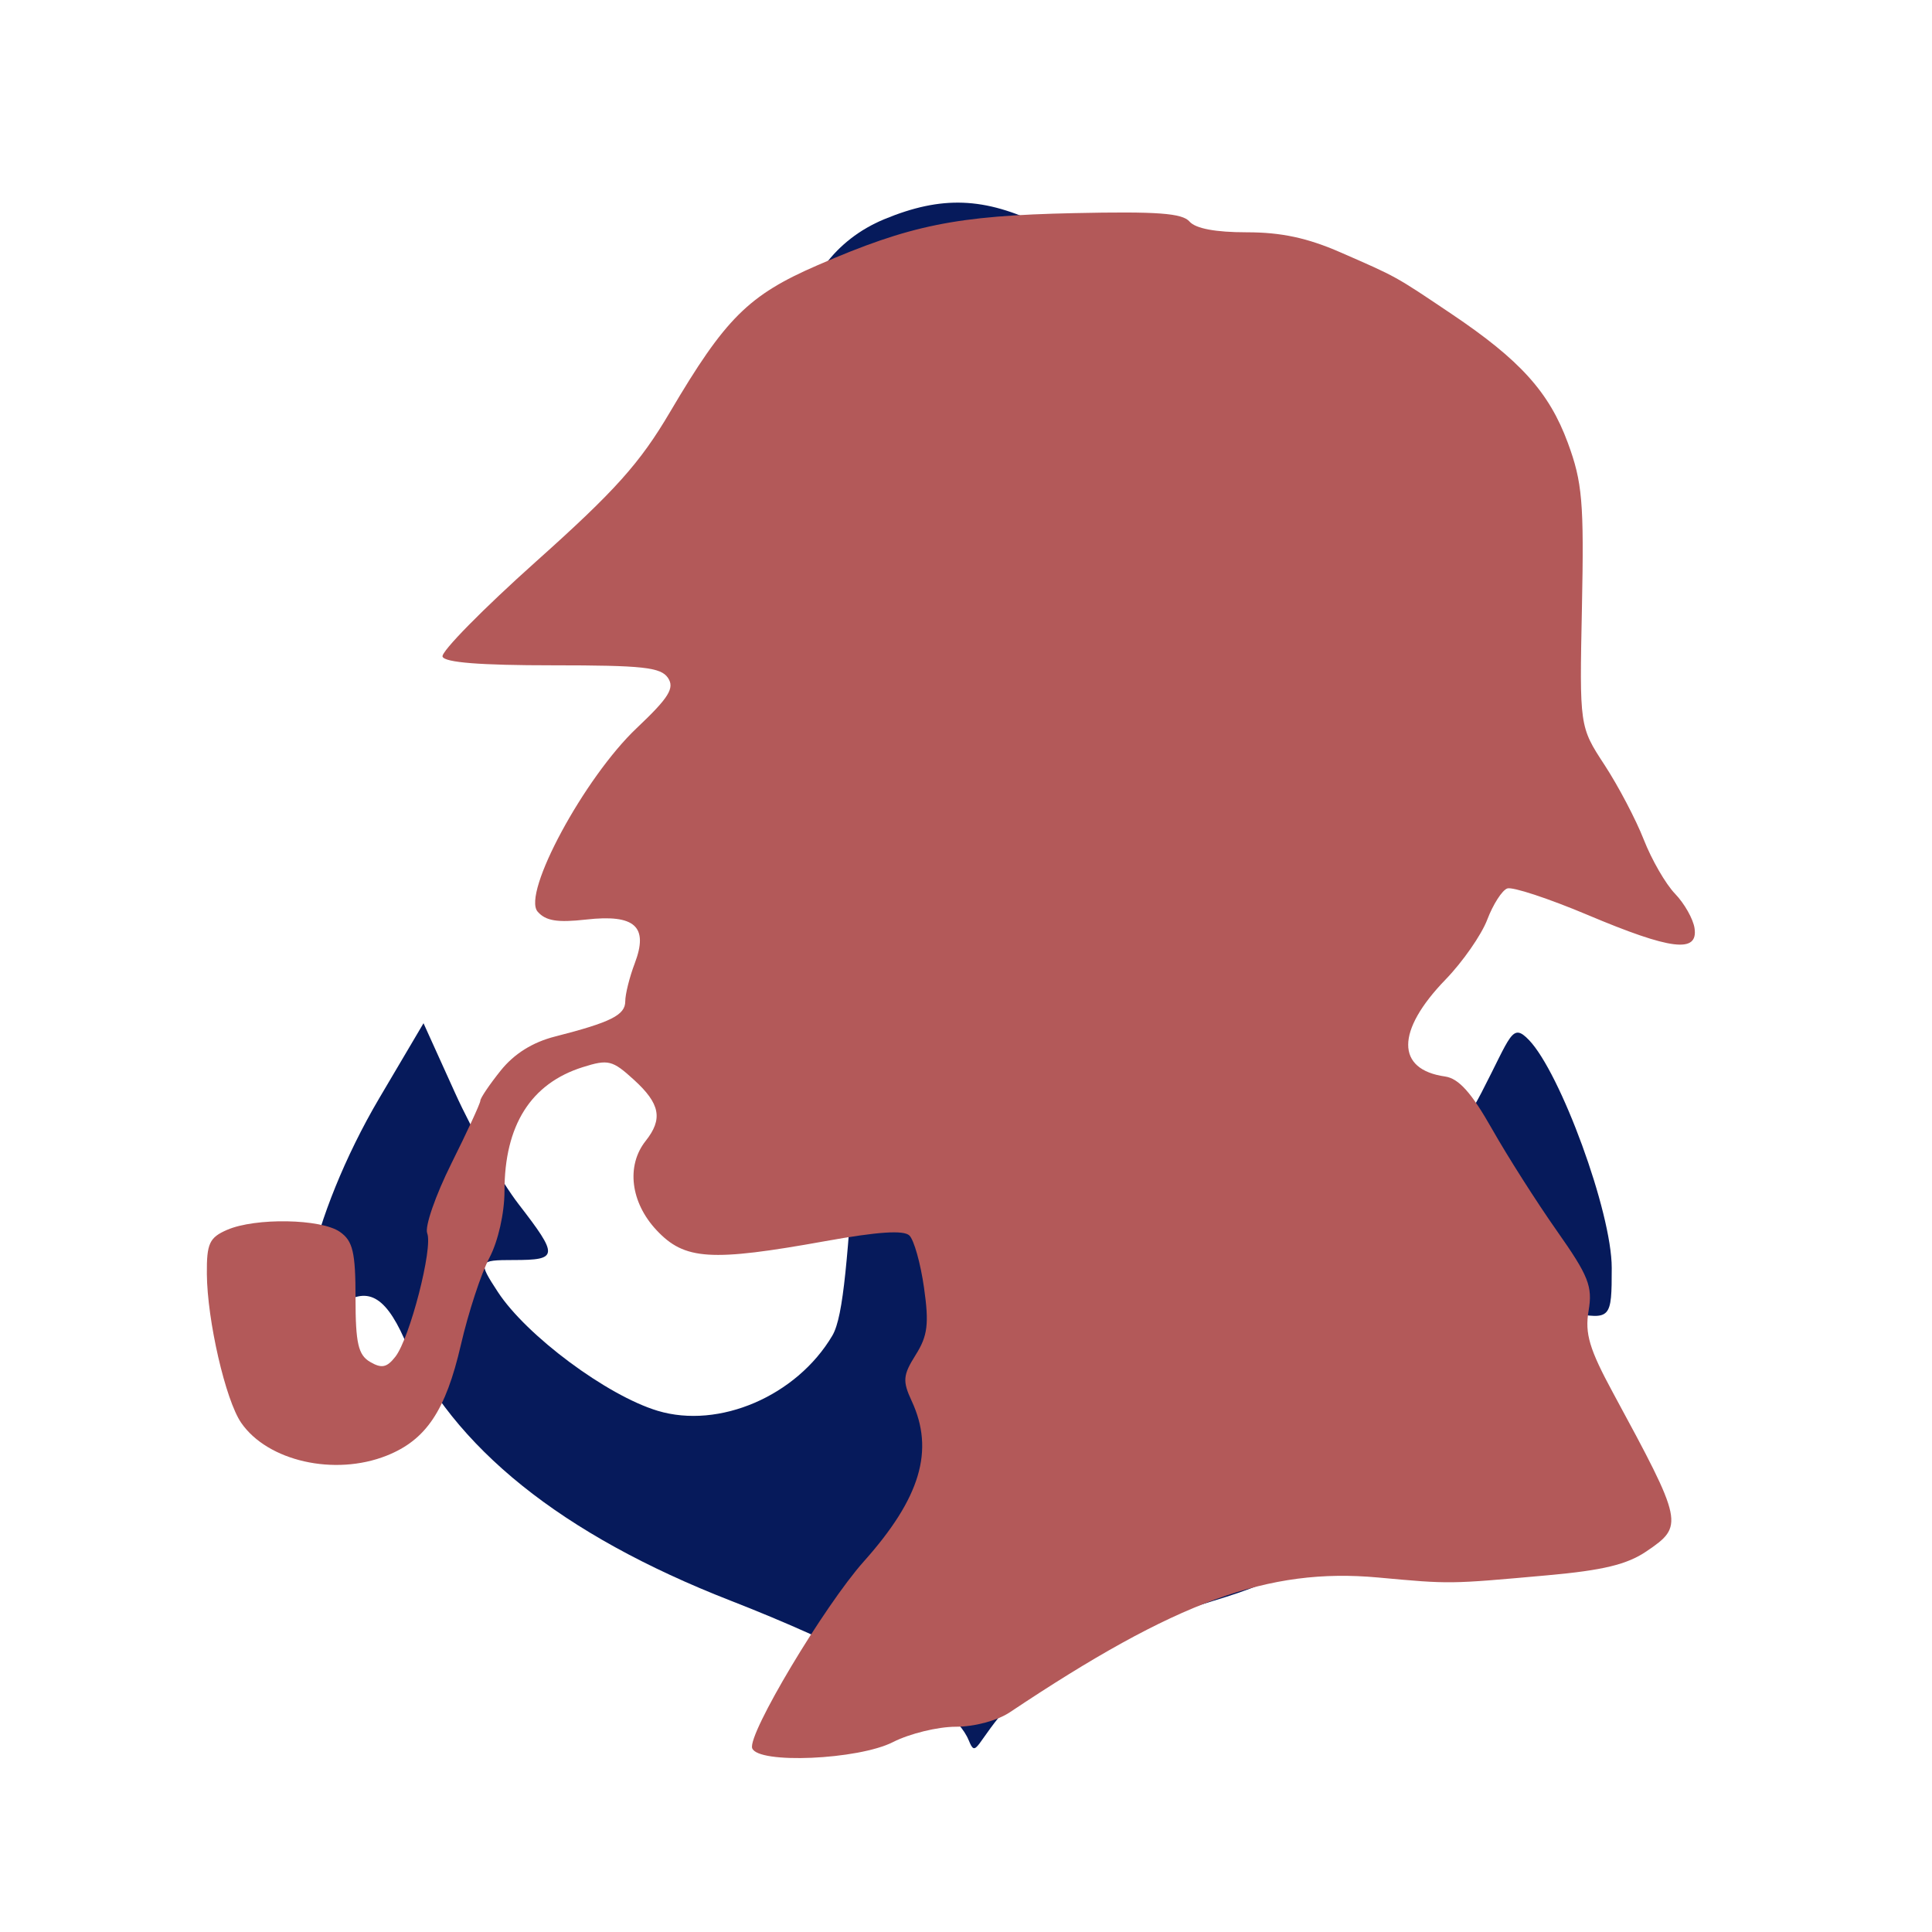
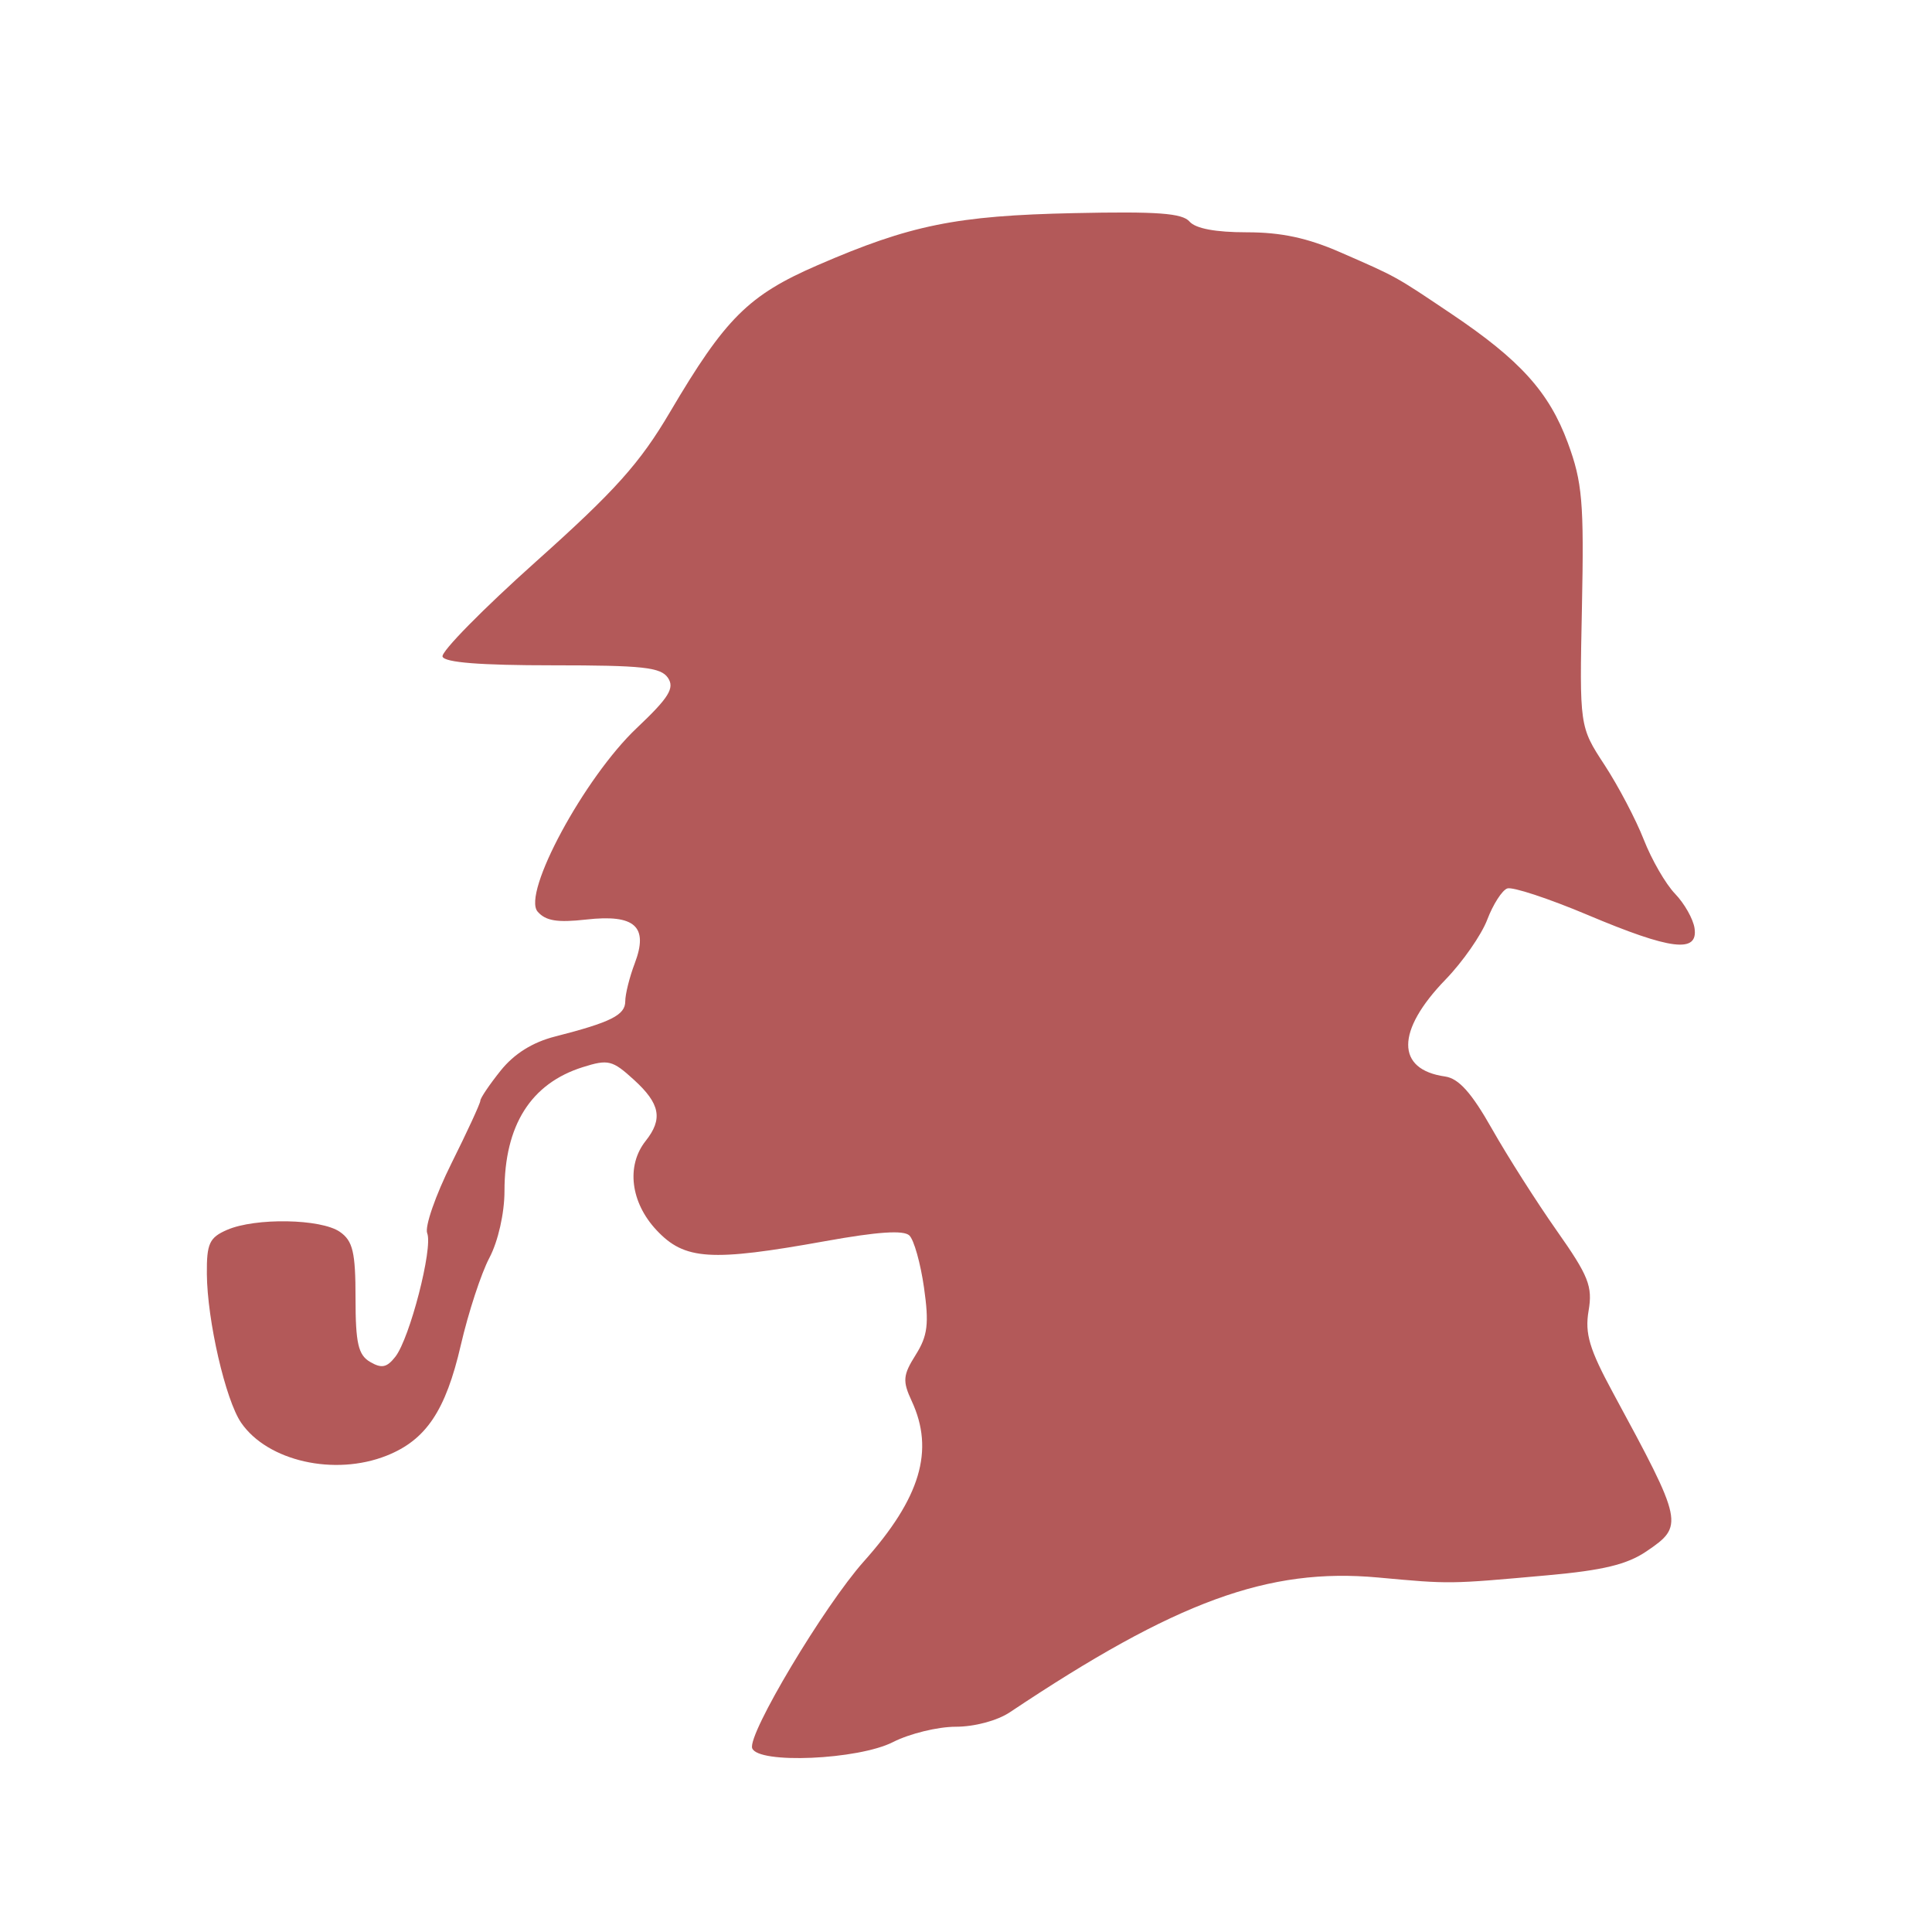
<svg xmlns="http://www.w3.org/2000/svg" version="1.1" width="100" height="100" style="background-color: rgb(255, 255, 255);" viewBox="0 0 100 100">
  <svg height="100" width="100" version="1.1" viewBox="0 0 100 100" data-fname="herra-ancla_4.svg" ica="0" style="background-color: rgb(255, 255, 255);">
    <g transform="translate(0,0) scale(1,1) rotate(0,50,50)" scale="1.0" xtranslate="0" ytranslate="0">
-       <path d="m50.139 90.078c-.873-2.2-6.772-5.062-12.328-7.23-8.75-3.415-14.37-7.928-16.893-13.566-1.047-2.34-2.029-2.766-3.555-1.545-2.812 2.25-1.35-4.768 2.273-10.904l2.285-3.871 1.637 3.616c.9 1.989 2.378 4.575 3.284 5.748 2.08 2.693 2.063 2.893-.254 2.893-1.835 0-1.863.058-.817 1.656 1.48 2.26 5.643 5.356 8.267 6.147 3.182.96 7.197-.767 9.043-3.89 1.202-2.033.749-12.6 4.105-40.522-.527-2.252.345-2.243-3.001-4.719-4.446-3.67-3.594-10.401 1.587-12.545 2.971-1.229 5.181-1.146 8.16.306 5.103 2.489 5.899 8.531 1.58 11.986-1.78 1.424-2.19 2.267-2.19 4.507 1.784 20.463 1.658 38.416 3.068 40.942.85 1.158 2.636 3.712 3.648 4.138 3.877 1.632 9.435-.785 12.773-4.859 1.819-2.22 1.357-3.121-1.612-3.142-1.067-.007-.84-.504 1.212-2.654 1.388-1.455 3.305-4.153 4.26-5.997 1.549-2.989 1.582-3.66 2.468-2.741 1.619 1.68 4.284 8.894 4.284 11.795 0 2.638-.043 2.686-2.111 2.323-2.019-.355-2.171-.22-3.47 3.078-1.831 4.647-7.966 9.611-14.36 11.62-5.572 1.75-8.341 2.395-11.131 5.477-1.863 2.057-1.813 2.952-2.21 1.951zm2.946-68.913c2.309-1.735 2.265-4.348-.105-6.244-2.303-1.843-3.539-1.856-6.138-.068-2.657 1.828-2.815 4.904-.335 6.51 2.267 1.468 4.448 1.403 6.578-.199z" style="fill:#061a5b" idkol="ikol0" />
-     </g>
+       </g>
  </svg>
  <svg height="100" viewBox="0 0 100 100" width="100" version="1.1" data-fname="fumador_6.svg" ica="1" style="background-color: rgb(255, 255, 255);">
    <g transform="translate(0,0) scale(1,1) rotate(0,50,50)" scale="1.0" xtranslate="0" ytranslate="0">
-       <path d="m38.933 90.489c-.251-.717 3.727-7.372 5.782-9.674 2.927-3.278 3.663-5.741 2.476-8.295-.483-1.04-.457-1.341.204-2.391.622-.988.699-1.606.431-3.486-.179-1.257-.52-2.47-.758-2.696-.298-.284-1.641-.194-4.339.292-5.944 1.07-7.293.984-8.744-.563-1.349-1.437-1.582-3.341-.567-4.62.904-1.138.753-1.928-.603-3.164-1.117-1.019-1.33-1.072-2.647-.658-2.689.845-4.056 3.007-4.056 6.419 0 1.136-.33 2.598-.778 3.445-.428.809-1.094 2.843-1.481 4.519-.784 3.4-1.801 4.916-3.841 5.727-2.692 1.071-6.16.287-7.529-1.702-.808-1.173-1.757-5.289-1.776-7.704-.013-1.573.13-1.883 1.047-2.281 1.469-.637 4.863-.577 5.839.104.671.468.809 1.051.809 3.427 0 2.335.139 2.944.754 3.304.598.35.868.294 1.308-.269.748-.958 1.953-5.633 1.648-6.391-.135-.335.429-1.96 1.252-3.612.824-1.652 1.498-3.114 1.498-3.248 0-.135.474-.836 1.053-1.559.698-.871 1.647-1.465 2.813-1.763 2.891-.738 3.635-1.111 3.635-1.821 0-.371.221-1.256.491-1.966.725-1.909.011-2.553-2.515-2.268-1.492.168-2.093.07-2.511-.409-.82-.94 2.418-6.938 5.131-9.504 1.66-1.57 1.969-2.067 1.616-2.594-.37-.551-1.294-.652-5.972-.652-3.752 0-5.587-.145-5.697-.45-.089-.247 2.092-2.466 4.848-4.93 4.088-3.655 5.363-5.078 6.923-7.724 2.868-4.864 4.062-6.053 7.642-7.606 4.802-2.083 7.172-2.565 13.262-2.695 4.324-.093 5.609.001 5.989.437.315.362 1.347.555 2.959.555 1.785 0 3.136.289 4.845 1.035 2.956 1.291 2.809 1.21 5.754 3.189 3.556 2.39 5.054 4.049 6.022 6.672.753 2.038.842 3.085.731 8.507-.128 6.183-.128 6.183 1.169 8.166.713 1.091 1.627 2.832 2.032 3.868s1.132 2.296 1.616 2.798c.484.502.94 1.305 1.011 1.785.195 1.306-1.223 1.131-5.521-.682-2.026-.854-3.903-1.473-4.173-1.375-.269.098-.735.825-1.035 1.614-.3.789-1.272 2.186-2.161 3.103-2.567 2.651-2.576 4.655-.022 5.016.705.1 1.37.842 2.43 2.716.803 1.418 2.312 3.788 3.353 5.268 1.646 2.338 1.861 2.879 1.645 4.143-.201 1.178.04 1.986 1.268 4.253 3.647 6.732 3.677 6.876 1.722 8.201-.999.677-2.241.978-5.105 1.236-5.135.462-5.013.461-8.785.115-5.675-.52-10.454 1.229-19.048 6.971-.658.44-1.832.754-2.814.754-.927 0-2.385.357-3.24.793-1.801.919-7.001 1.145-7.291.316z" style="fill:#b35959" idkol="ikol0" />
+       <path d="m38.933 90.489c-.251-.717 3.727-7.372 5.782-9.674 2.927-3.278 3.663-5.741 2.476-8.295-.483-1.04-.457-1.341.204-2.391.622-.988.699-1.606.431-3.486-.179-1.257-.52-2.47-.758-2.696-.298-.284-1.641-.194-4.339.292-5.944 1.07-7.293.984-8.744-.563-1.349-1.437-1.582-3.341-.567-4.62.904-1.138.753-1.928-.603-3.164-1.117-1.019-1.33-1.072-2.647-.658-2.689.845-4.056 3.007-4.056 6.419 0 1.136-.33 2.598-.778 3.445-.428.809-1.094 2.843-1.481 4.519-.784 3.4-1.801 4.916-3.841 5.727-2.692 1.071-6.16.287-7.529-1.702-.808-1.173-1.757-5.289-1.776-7.704-.013-1.573.13-1.883 1.047-2.281 1.469-.637 4.863-.577 5.839.104.671.468.809 1.051.809 3.427 0 2.335.139 2.944.754 3.304.598.35.868.294 1.308-.269.748-.958 1.953-5.633 1.648-6.391-.135-.335.429-1.96 1.252-3.612.824-1.652 1.498-3.114 1.498-3.248 0-.135.474-.836 1.053-1.559.698-.871 1.647-1.465 2.813-1.763 2.891-.738 3.635-1.111 3.635-1.821 0-.371.221-1.256.491-1.966.725-1.909.011-2.553-2.515-2.268-1.492.168-2.093.07-2.511-.409-.82-.94 2.418-6.938 5.131-9.504 1.66-1.57 1.969-2.067 1.616-2.594-.37-.551-1.294-.652-5.972-.652-3.752 0-5.587-.145-5.697-.45-.089-.247 2.092-2.466 4.848-4.93 4.088-3.655 5.363-5.078 6.923-7.724 2.868-4.864 4.062-6.053 7.642-7.606 4.802-2.083 7.172-2.565 13.262-2.695 4.324-.093 5.609.001 5.989.437.315.362 1.347.555 2.959.555 1.785 0 3.136.289 4.845 1.035 2.956 1.291 2.809 1.21 5.754 3.189 3.556 2.39 5.054 4.049 6.022 6.672.753 2.038.842 3.085.731 8.507-.128 6.183-.128 6.183 1.169 8.166.713 1.091 1.627 2.832 2.032 3.868s1.132 2.296 1.616 2.798c.484.502.94 1.305 1.011 1.785.195 1.306-1.223 1.131-5.521-.682-2.026-.854-3.903-1.473-4.173-1.375-.269.098-.735.825-1.035 1.614-.3.789-1.272 2.186-2.161 3.103-2.567 2.651-2.576 4.655-.022 5.016.705.1 1.37.842 2.43 2.716.803 1.418 2.312 3.788 3.353 5.268 1.646 2.338 1.861 2.879 1.645 4.143-.201 1.178.04 1.986 1.268 4.253 3.647 6.732 3.677 6.876 1.722 8.201-.999.677-2.241.978-5.105 1.236-5.135.462-5.013.461-8.785.115-5.675-.52-10.454 1.229-19.048 6.971-.658.44-1.832.754-2.814.754-.927 0-2.385.357-3.24.793-1.801.919-7.001 1.145-7.291.316" style="fill:#b35959" idkol="ikol0" />
    </g>
  </svg>
</svg>